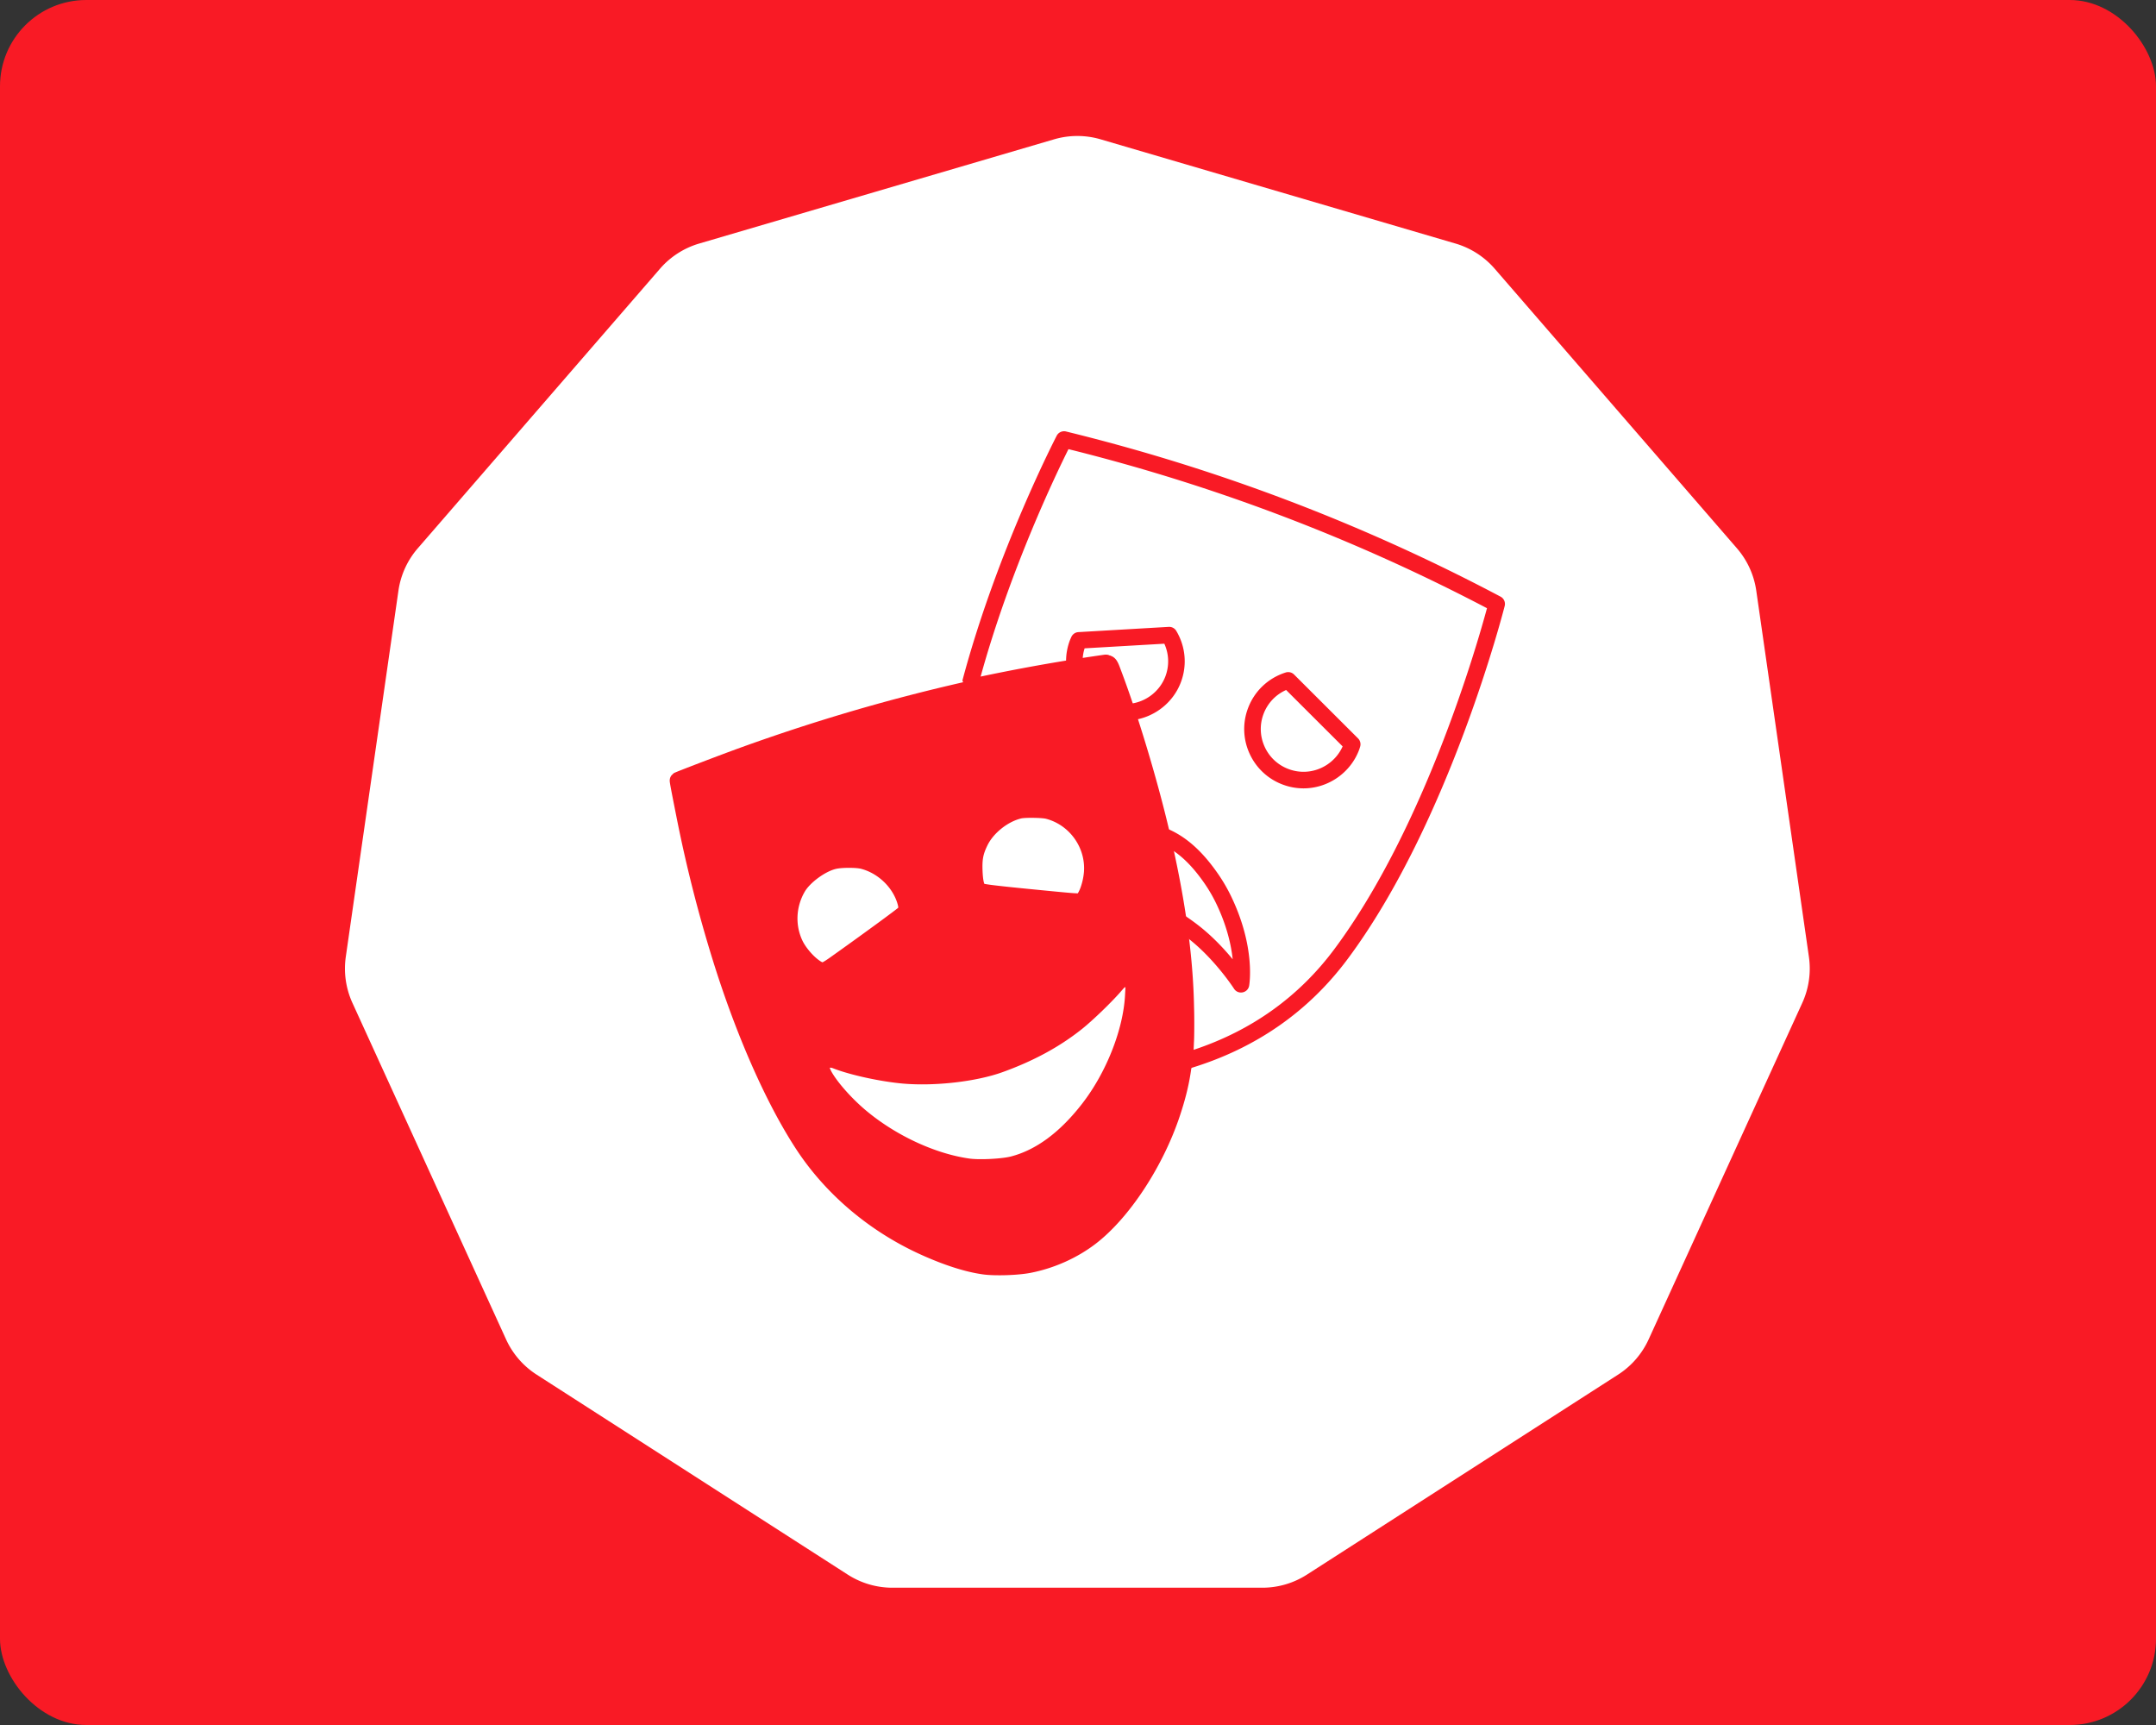
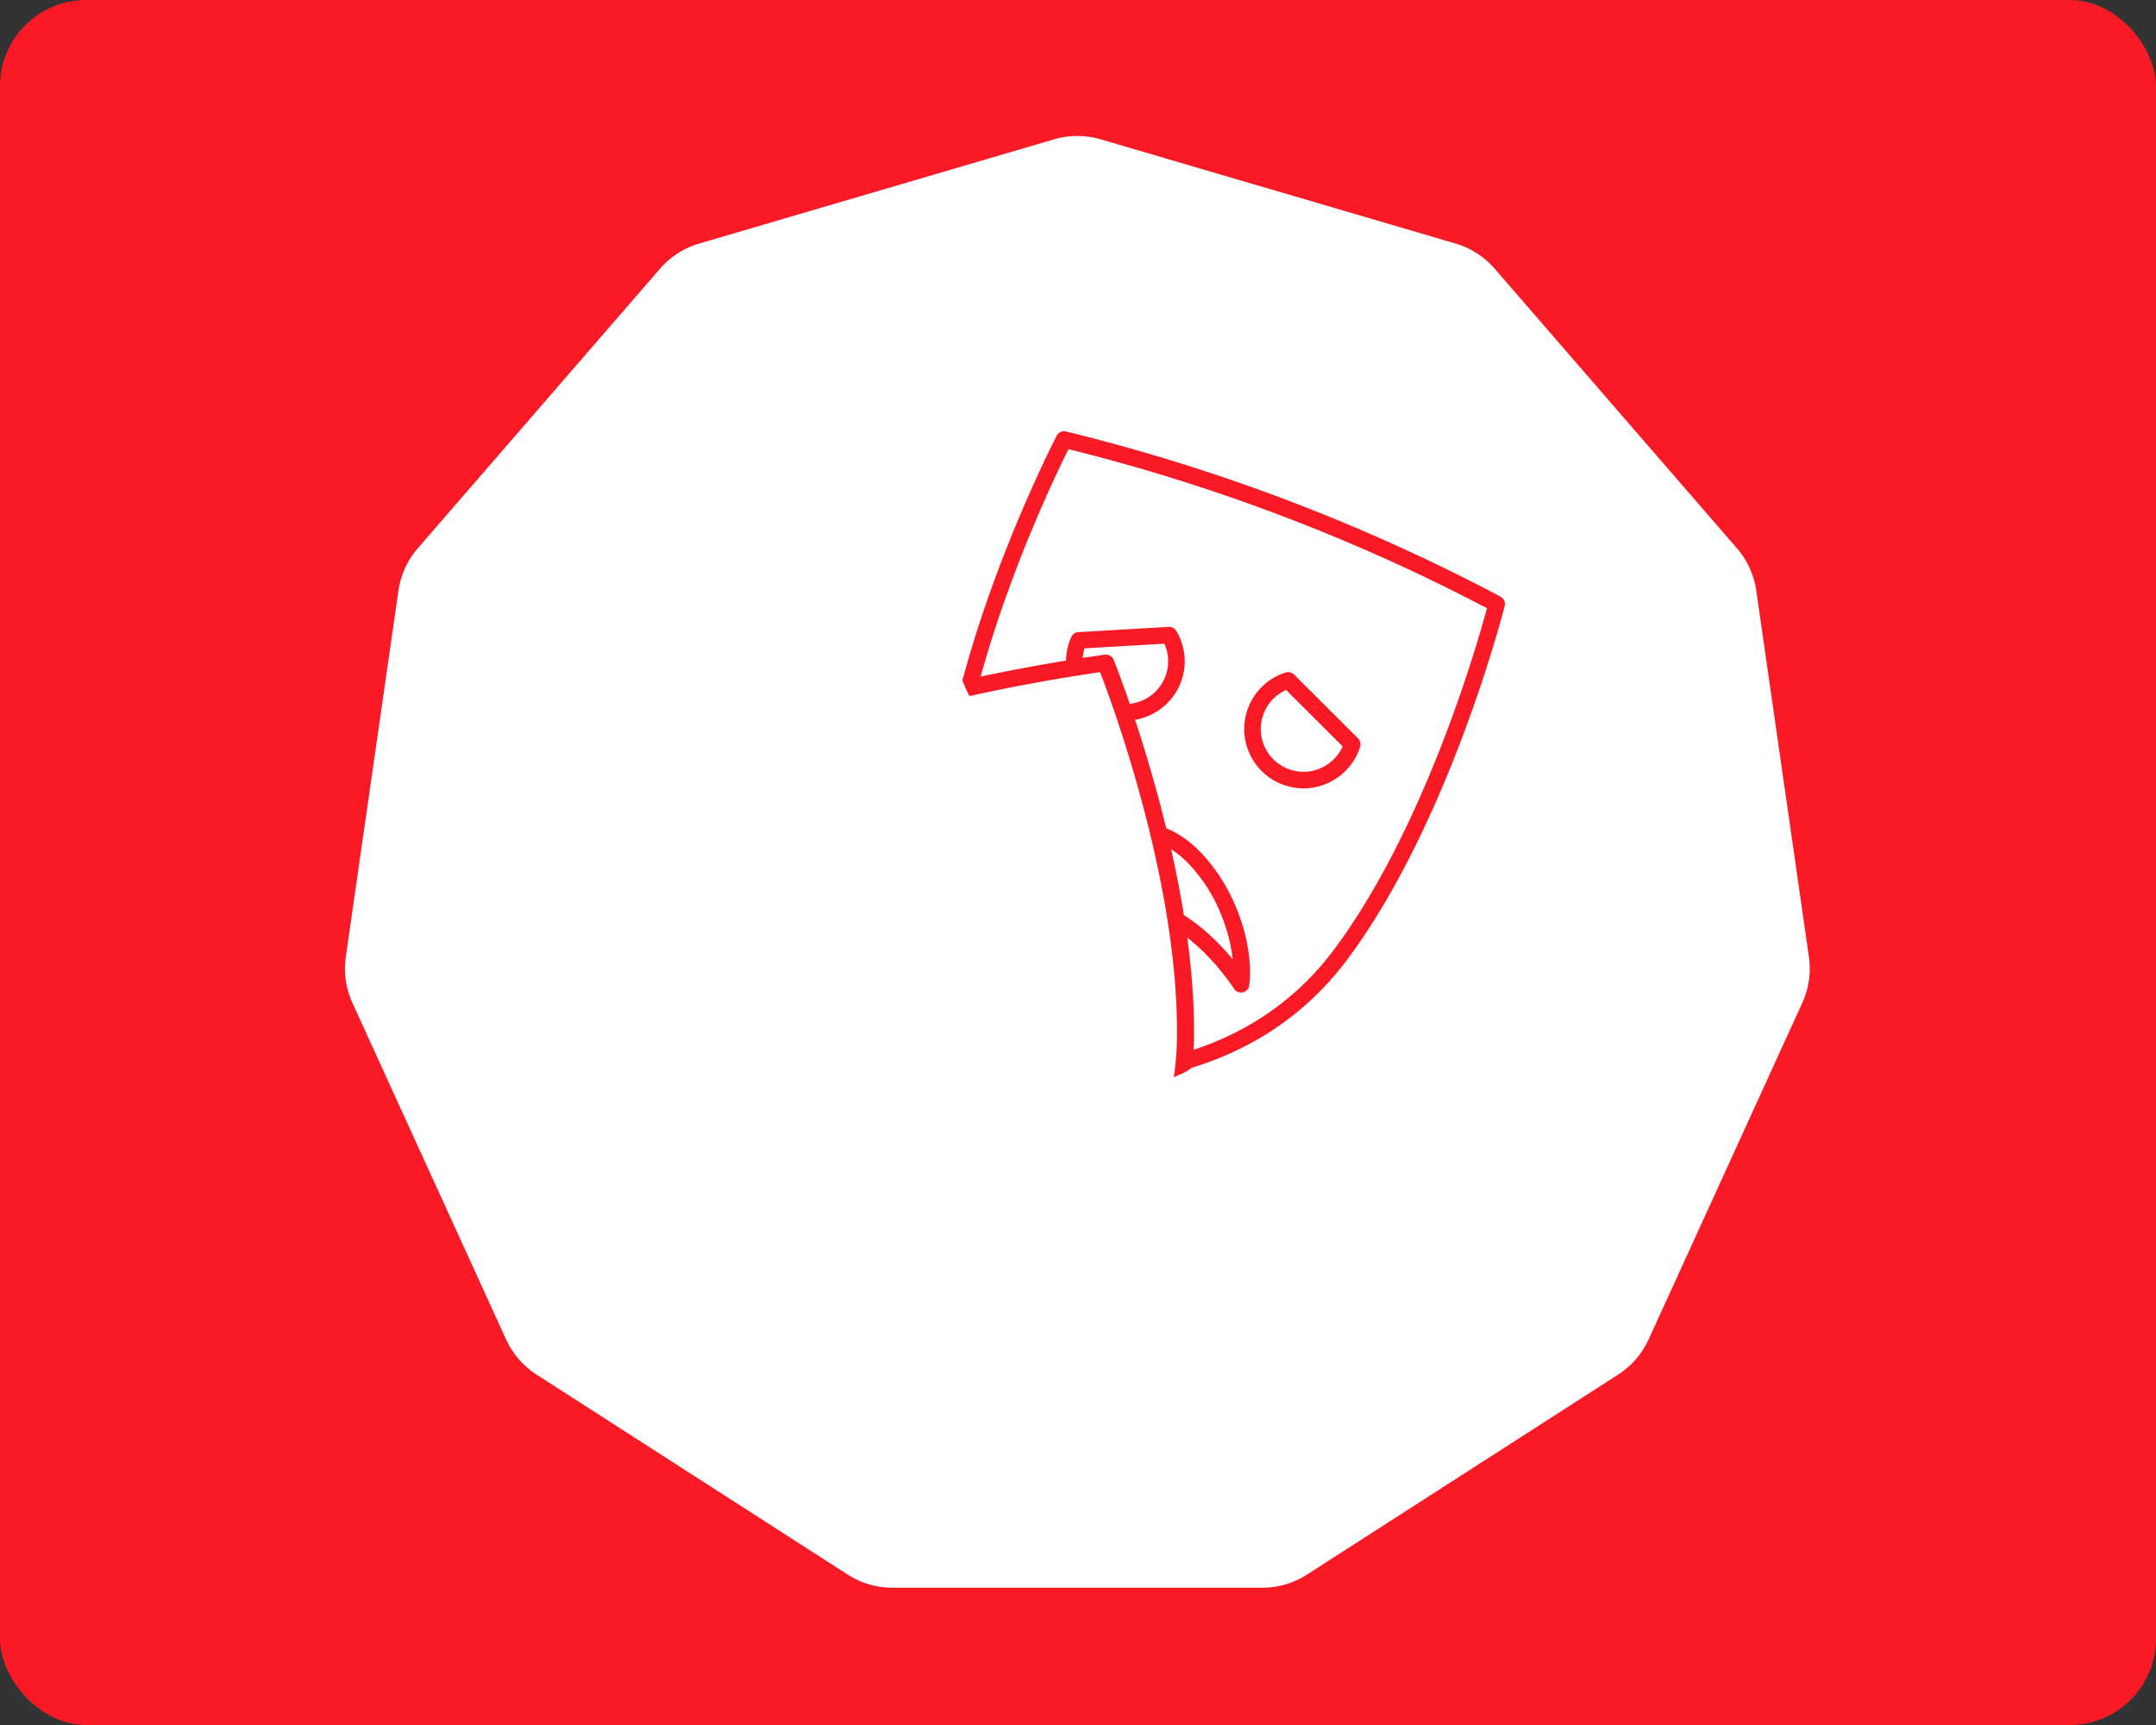
<svg xmlns="http://www.w3.org/2000/svg" width="250" height="200">
  <rect width="100%" height="100%" fill="#333333" stroke="none" />
  <rect width="100%" height="100%" fill="#F91A25" cx="0" cy="0" rx="10" />
  <g transform="translate(40, 15) scale(0.43)">
    <path fill="#fff" d="M191.216 2.686a22.306 22.306 0 0 1 12.568 0l95.691 28.097a22.306 22.306 0 0 1 10.574 6.796l65.31 75.372a22.309 22.309 0 0 1 5.221 11.433l14.193 98.715a22.297 22.297 0 0 1-1.789 12.44l-41.43 90.72a22.306 22.306 0 0 1-8.23 9.498l-83.9 53.918a22.295 22.295 0 0 1-12.059 3.542h-99.73a22.295 22.295 0 0 1-12.06-3.541l-83.899-53.92a22.306 22.306 0 0 1-8.23-9.497l-41.43-90.72A22.305 22.305 0 0 1 .227 223.1l14.193-98.715a22.303 22.303 0 0 1 5.221-11.433l65.31-75.372a22.306 22.306 0 0 1 10.574-6.796z" style="fill:#fff;stroke-width:1.014" />
  </g>
  <g transform="translate(75, 50) scale(0.48)">
    <path d="M100.938.004a2.007 2.007 0 0 0-1.912 1.07c-.145.28-14.481 27.954-22.783 59.135 1.078 2.577.983 2.423 1.695 3.723a2.07 2.07 0 0 0 .348-.045 455.964 455.964 0 0 1 25.247-4.79c.055-.005.109-.012.163-.02 1.936-.31 3.875-.61 5.815-.895 3.29 8.551 19.005 51.404 18.566 88.298a68.225 68.225 0 0 1-.784 9.56c2.843-1.32 2.229-.799 4.338-2.278 15.575-4.787 28.239-13.618 37.659-26.263 24.688-33.14 37.826-84.779 37.955-85.297a2 2 0 0 0-1.004-2.254A455.979 455.979 0 0 0 101.274.056a2.007 2.007 0 0 0-.336-.052Zm.927 4.318a452.036 452.036 0 0 1 101.102 38.422c-2.352 8.714-15.023 53.021-36.884 82.366-8.568 11.501-19.993 19.668-33.988 24.306.055-.963.09-1.927.102-2.89.088-7.394-.463-15.515-1.639-24.198l.132.1c6.503 5.007 11.123 12.157 11.169 12.228.983 1.532 3.334 1.063 3.654-.729.066-.375 1.556-9.32-4.351-21.581a40.268 40.268 0 0 0-3.058-5.28c-3.908-5.69-7.947-9.268-12.631-11.175-2.471-10.153-5.216-19.22-7.521-26.2 4.957-.831 9.24-4.254 11.056-9.035 1.562-4.11 1.161-8.642-1.1-12.433a1.988 1.988 0 0 0-1.834-.972l-21.81 1.267a2 2 0 0 0-1.71 1.178l-.074.164a9.86 9.86 0 0 0-.264.614 14.342 14.342 0 0 0-.932 4.918 457.707 457.707 0 0 0-20.639 3.865c7.165-25.987 18.32-49.125 21.22-54.935Zm23.156 46.995c1.14 2.5 1.229 5.35.25 7.917-1.388 3.646-4.764 6.196-8.602 6.596-2.246-6.544-3.812-10.447-3.882-10.62a2.005 2.005 0 0 0-1.258-1.156 1.996 1.996 0 0 0-.743-.094c-.092 0-.185.007-.279.02-1.733.247-3.466.504-5.196.771.062-.787.215-1.564.455-2.315zm29.862 6.86a1.997 1.997 0 0 0-.541.092c-4.208 1.333-7.517 4.455-9.08 8.565a14.233 14.233 0 0 0 .323 10.963 14.24 14.24 0 0 0 7.981 7.523 14.27 14.27 0 0 0 5.089.938c5.913 0 11.297-3.715 13.401-9.248.08-.215.152-.432.216-.652l.048-.156a2 2 0 0 0-.497-2.009L156.36 58.76a2 2 0 0 0-1.476-.583zm-.439 4.323 13.651 13.623c-1.646 3.691-5.37 6.133-9.44 6.133-1.251 0-2.485-.227-3.667-.677a10.258 10.258 0 0 1-5.754-5.423 10.267 10.267 0 0 1-.233-7.903 10.26 10.26 0 0 1 5.443-5.753zm-27.778 38.483c2.86 1.788 5.507 4.513 8.141 8.347a36.307 36.307 0 0 1 2.751 4.752c2.596 5.39 3.616 10.071 3.979 13.456-2.099-2.543-4.992-5.65-8.408-8.28a59.78 59.78 0 0 0-3.385-2.419 264.4 264.4 0 0 0-3.078-15.856z" fill="#F91A25" />
-     <path d="M111.445 54.132a3.059 3.059 0 0 0-.557.022c-.427.052-1.126.17-2.421.377-1.295.208-2.996.483-4.791.778-27.825 4.564-54.414 11.495-81.15 21.15-2.187.79-6.025 2.233-9.366 3.508-1.67.637-3.214 1.232-4.363 1.681-.575.225-1.051.412-1.403.555-.175.071-.318.131-.439.183l-.178.08c-.063.03-.048-.014-.369.214l-.494.496s-.168.28-.213.387c-.089.212-.113.344-.13.447-.037.205-.034.297-.034.375 0 .155.01.227.018.303.016.152.037.285.066.462.057.354.148.854.284 1.57.271 1.435.723 3.728 1.423 7.24a336.272 336.272 0 0 0 8.527 33.515c5.617 18.132 12.919 34.77 20.239 45.949 7.12 10.873 17.712 19.827 30.023 25.416 5.644 2.562 10.817 4.237 15.153 4.826 2.907.394 8.437.2 11.394-.371 5.669-1.096 11.235-3.568 15.727-7 8.218-6.28 16.34-18.767 20.377-30.908 2.4-7.22 3.254-12.459 3.431-20.985.293-14.069-1.676-29.663-6.046-48.212-2.889-12.26-7.623-27.959-11.58-38.383-.43-1.13-.61-1.723-1.065-2.424-.228-.35-.64-.82-1.245-1.066a2.53 2.53 0 0 0-.818-.185zM93.424 93.38c1.256.017 2.522.097 3.033.231 5.652 1.49 9.546 6.905 9.156 12.733a14.892 14.892 0 0 1-.816 3.83 7.812 7.812 0 0 1-.6 1.309.488.488 0 0 0-.066.124c-.126.003-.358.01-.985-.033-1.55-.104-4.674-.41-10.894-1.021-3.915-.385-6.694-.68-8.514-.906a42.6 42.6 0 0 1-2.008-.288c-.082-.014-.101-.02-.163-.033-.014-.003-.018.052-.122-.295-.14-.467-.275-1.39-.332-2.762-.118-2.84.13-4.1 1.182-6.253 1.442-2.953 4.897-5.716 8.15-6.494.475-.114 1.722-.159 2.979-.142zm-44.58 12.075c1.184 0 2.326.08 2.904.23 3.821.996 7.183 4.016 8.56 7.676.335.889.44 1.47.444 1.676 0 .017.002.017.003.03-.08.073-.173.16-.28.244-.278.218-.679.524-1.172.896a383.69 383.69 0 0 1-3.954 2.924 1011.17 1011.17 0 0 1-11.195 8.065c-.659.467-1.2.811-1.557 1.003-.09.05-.128.05-.198.073 0-.017-.057-.013-.384-.213-.431-.264-.996-.705-1.562-1.243-1.13-1.075-2.275-2.566-2.836-3.736-1.787-3.73-1.6-8.18.533-11.854 1.282-2.207 4.934-4.9 7.54-5.515.742-.175 1.969-.256 3.154-.256zm66.674 28.807.109.109-.102 1.907c-.442 8.224-4.487 18.564-10.326 26.107-5.463 7.059-11.255 11.248-17.256 12.797-2.144.553-7.507.841-9.963.502-8.188-1.132-17.722-5.515-24.97-11.567-2.378-1.985-4.715-4.416-6.402-6.539-.844-1.061-1.526-2.05-1.962-2.822-.367-.652-.423-.984-.454-1.01.137-.012.305-.07.853.147 4.118 1.621 11.604 3.223 16.879 3.68 7.62.657 17.61-.46 24.006-2.764 7.45-2.685 13.718-6.07 19.113-10.356 2.713-2.155 7.463-6.75 9.732-9.414.409-.479.643-.698.743-.777z" style="color:#000;stroke-linecap:round;stroke-linejoin:round;-inkscape-stroke:none" fill="#F91A25" />
  </g>
</svg>